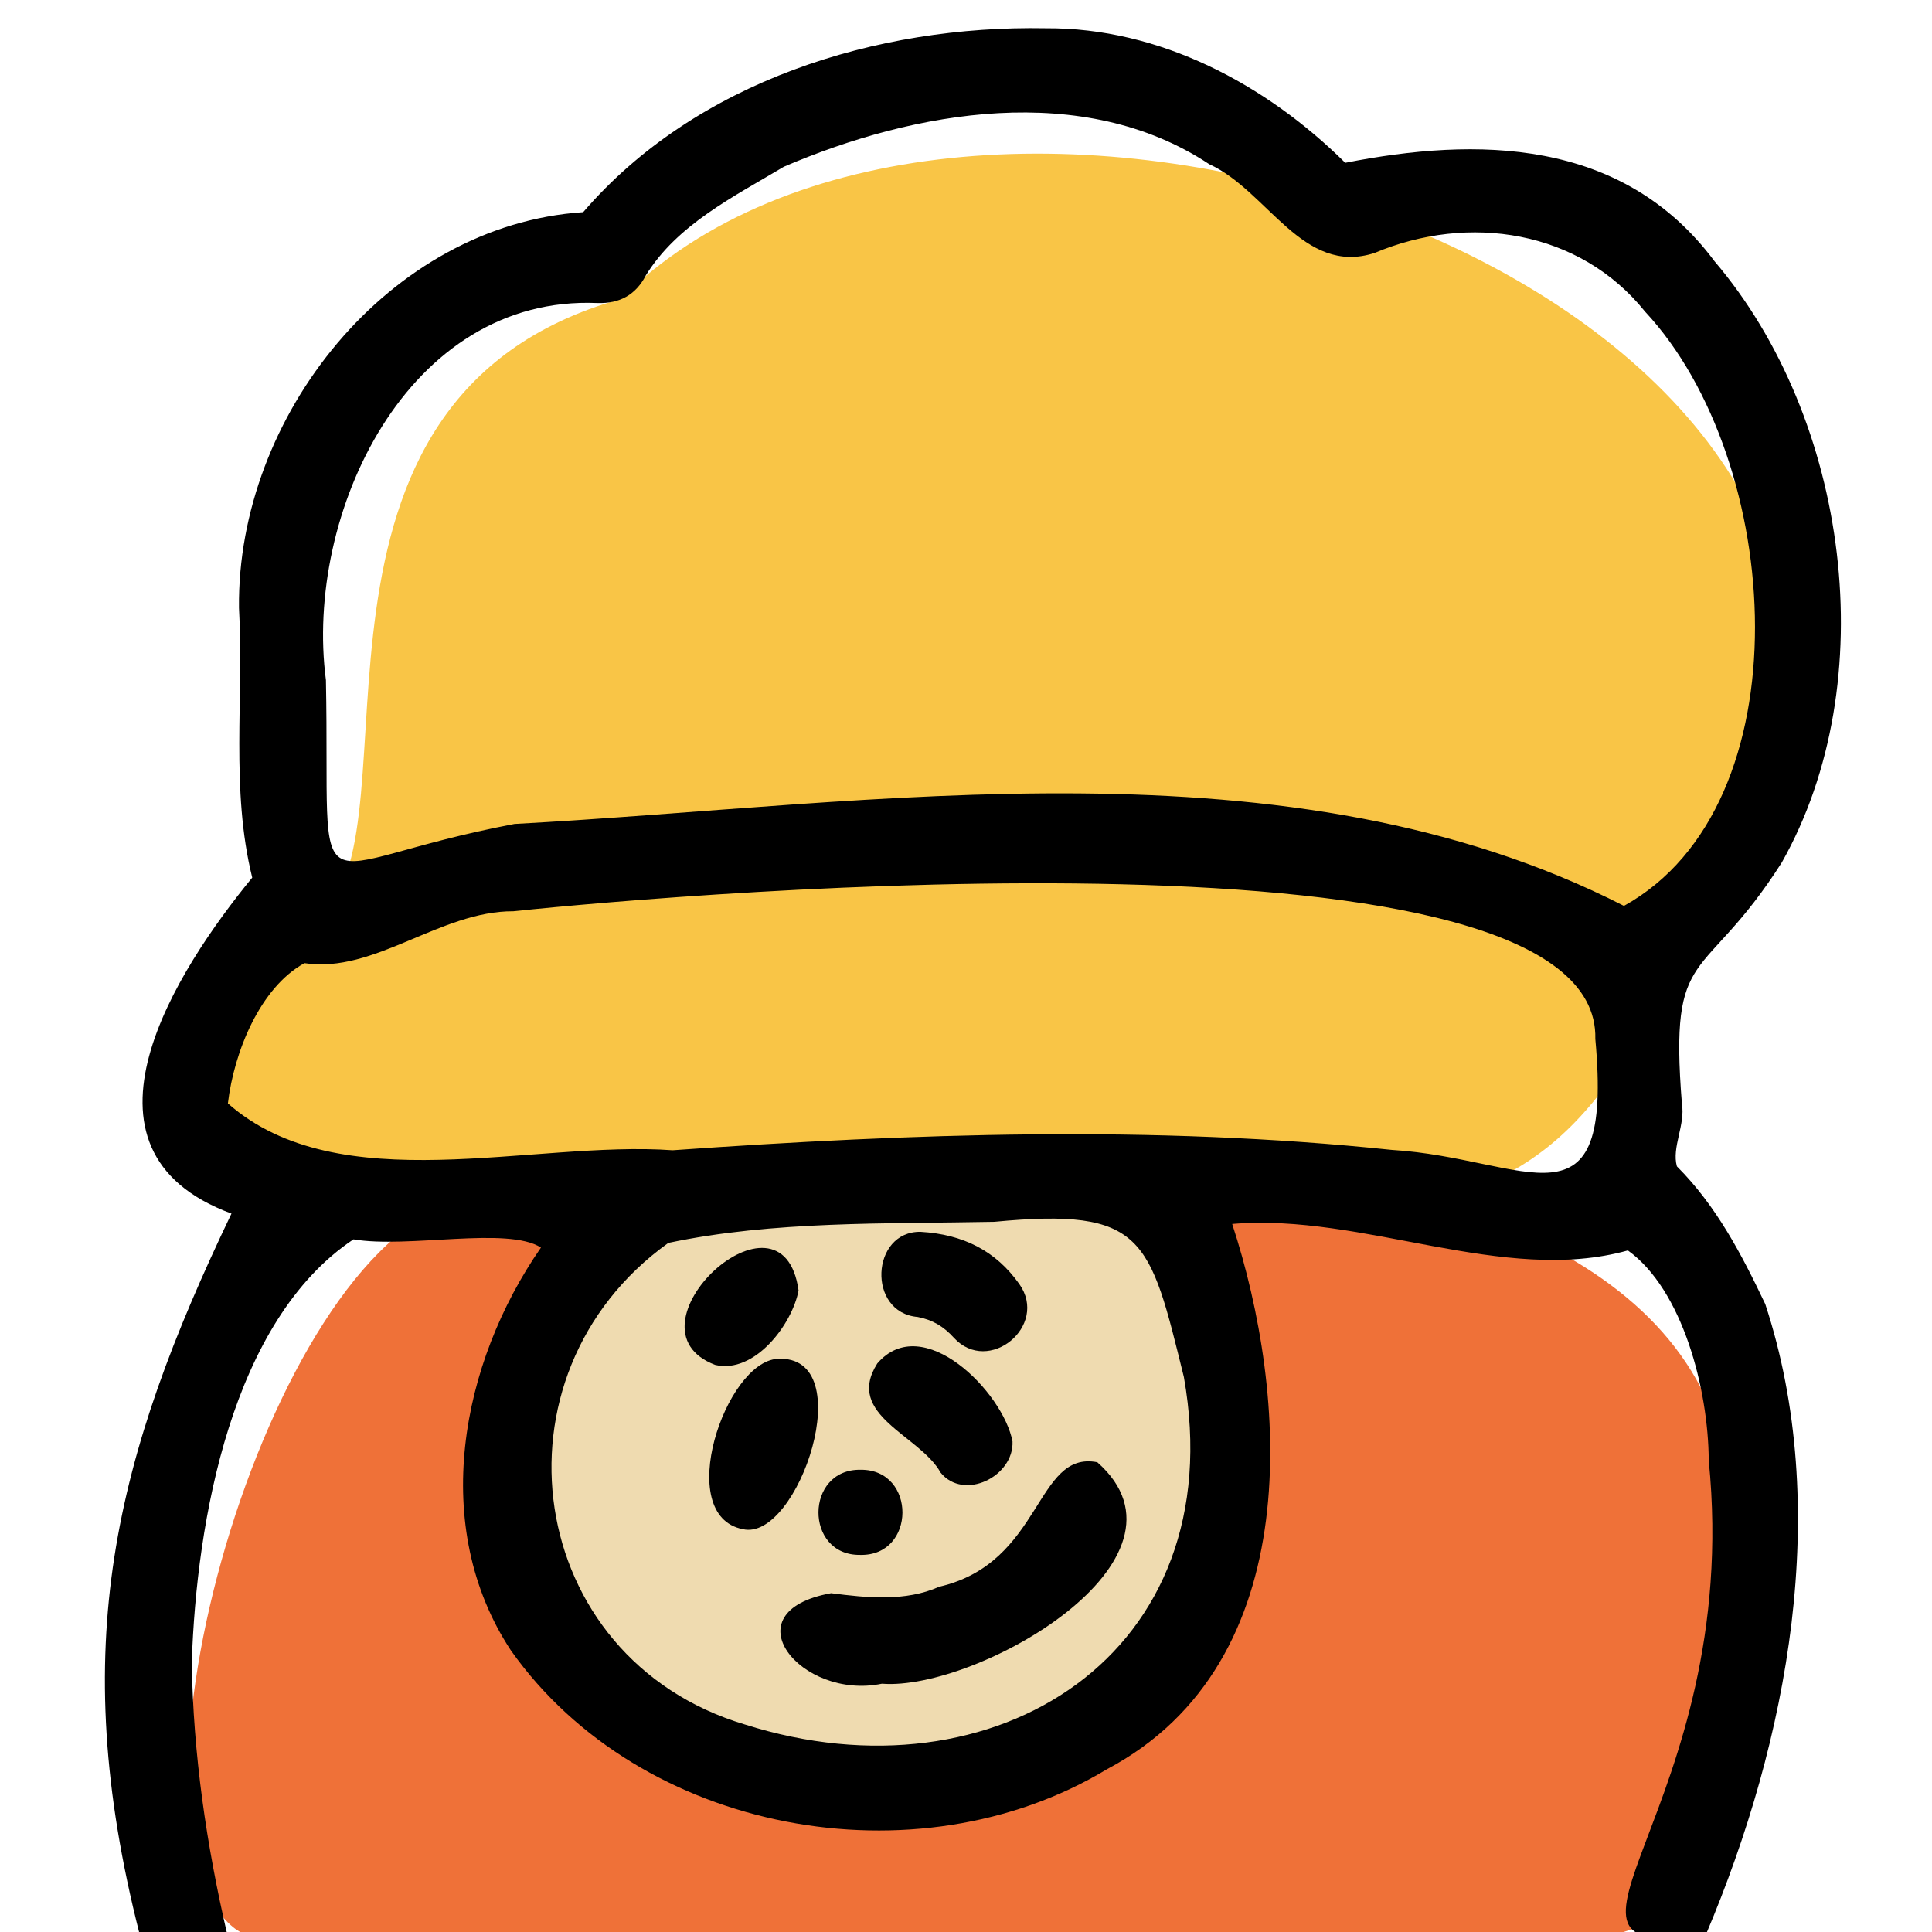
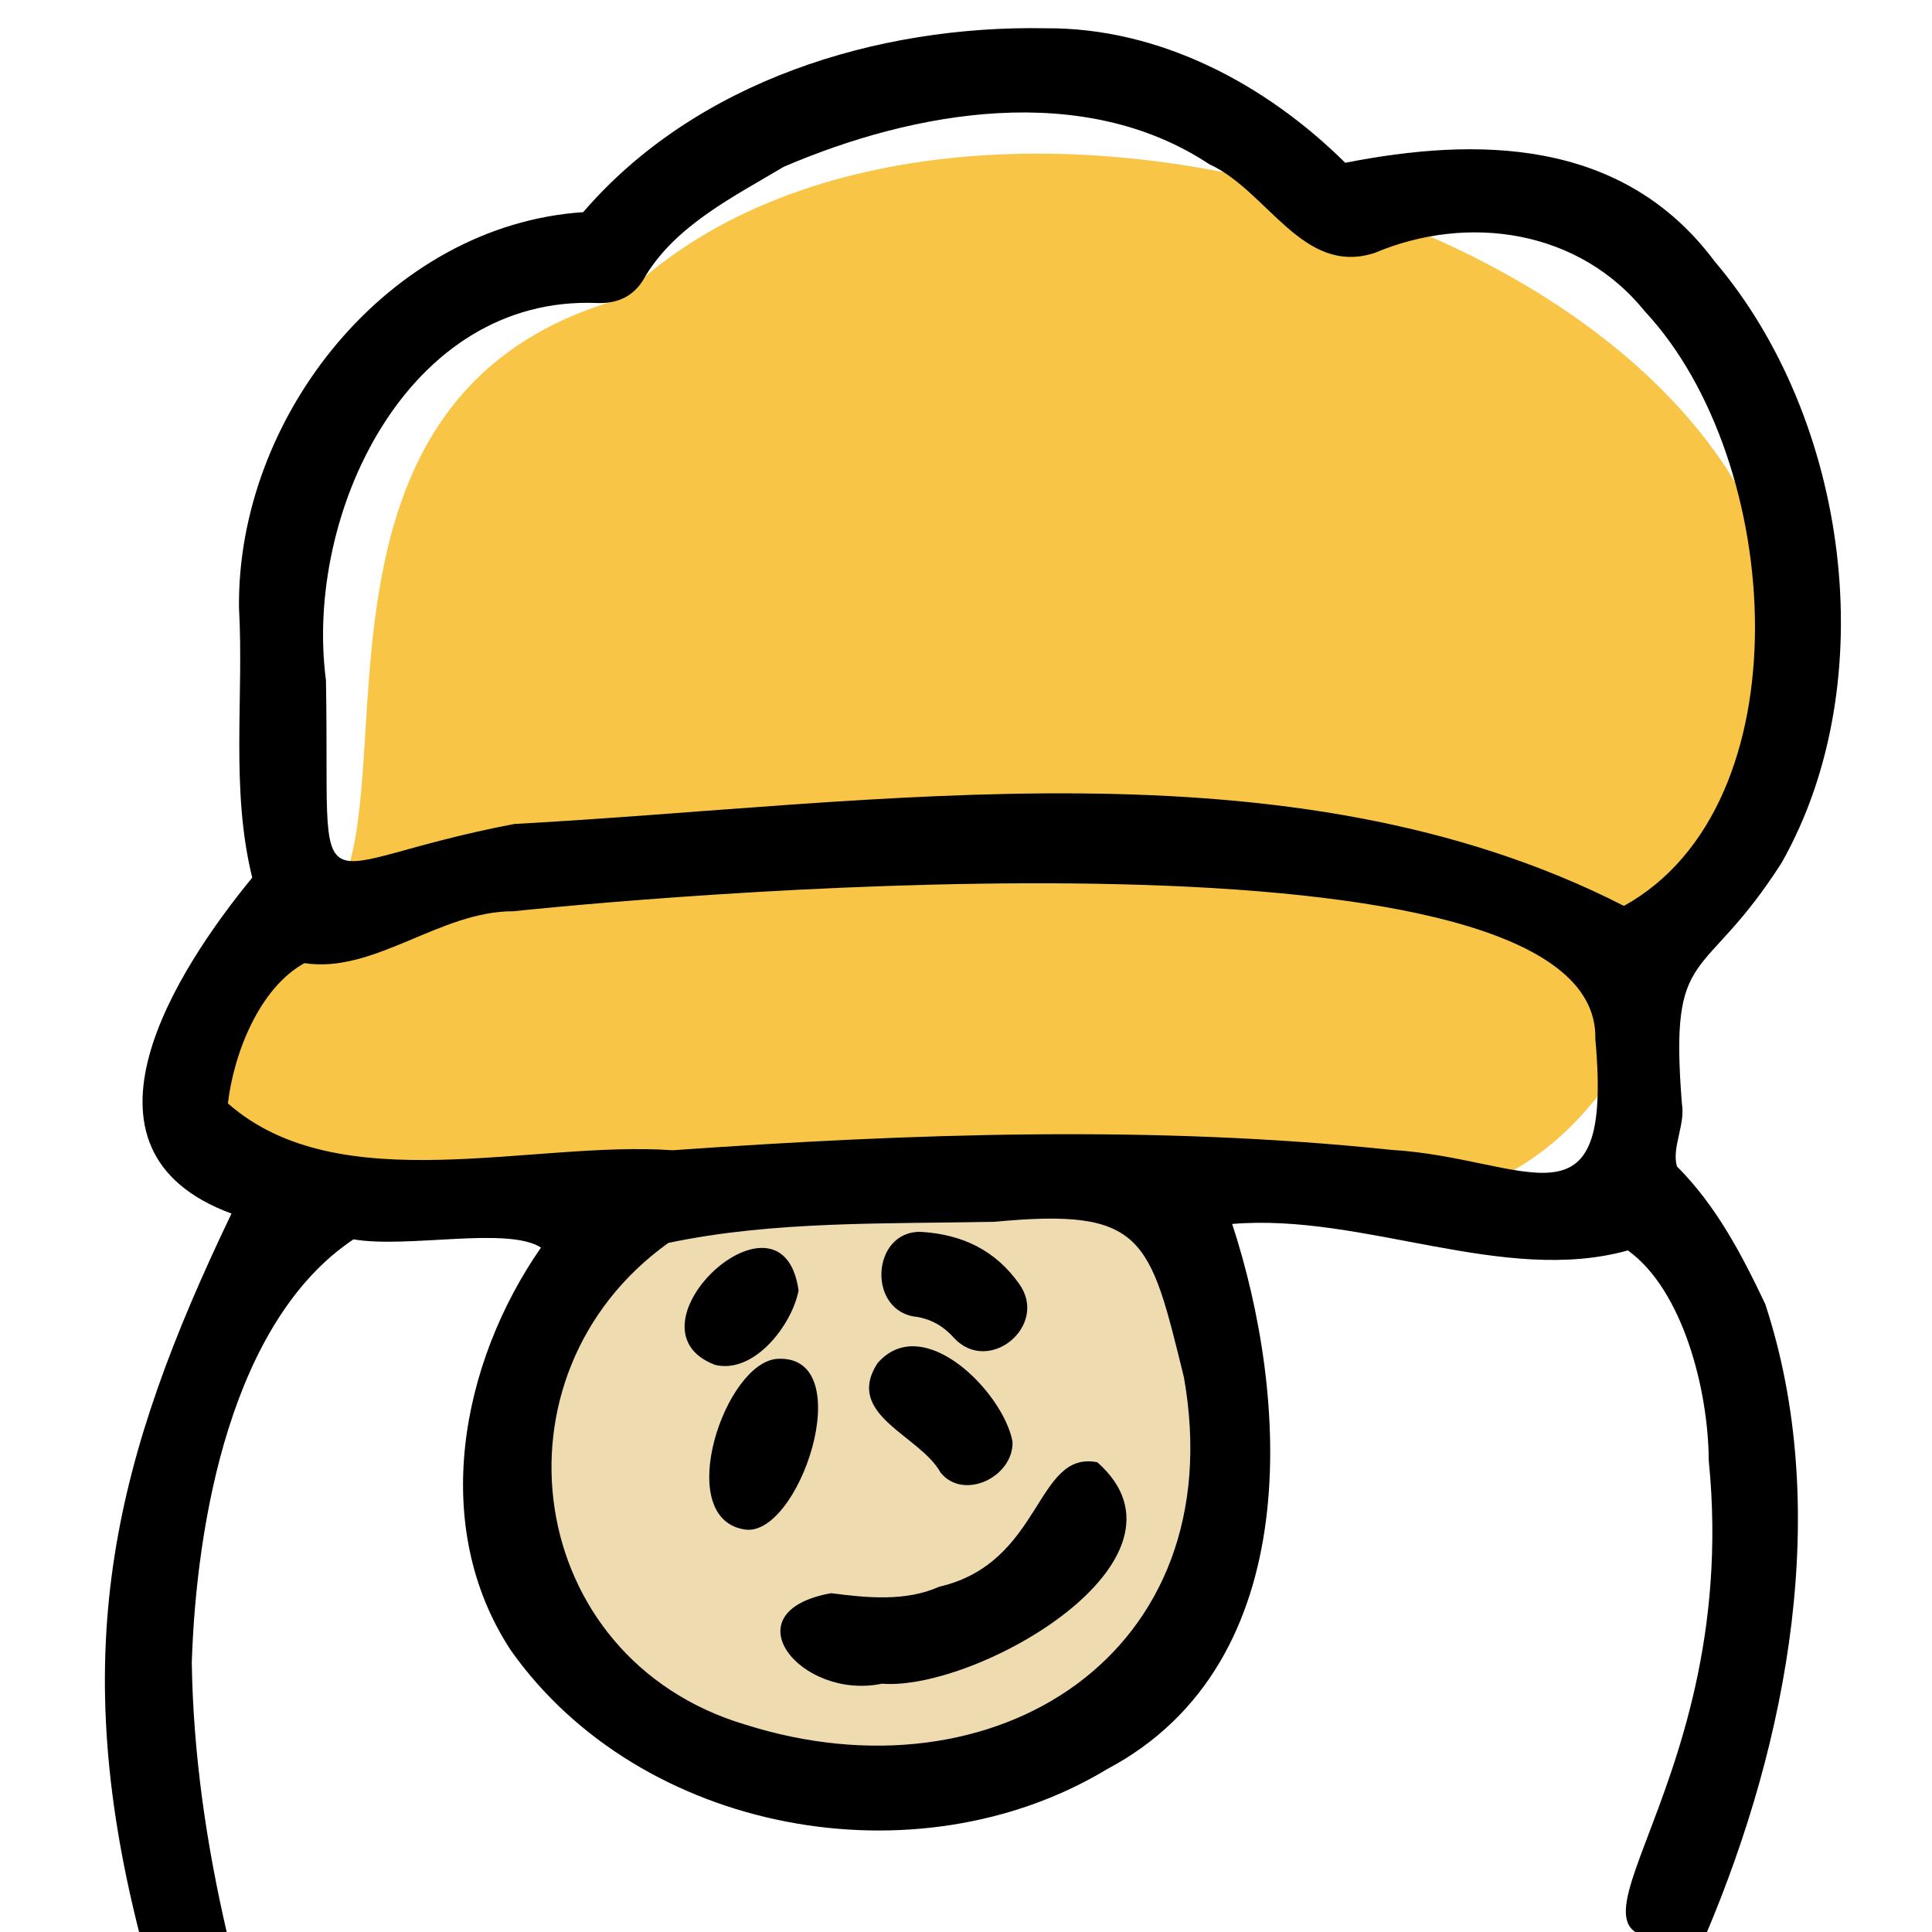
<svg xmlns="http://www.w3.org/2000/svg" version="1.1" id="レイヤー_1" x="0px" y="0px" viewBox="0 0 540 540" style="enable-background:new 0 0 540 540;" xml:space="preserve">
  <style type="text/css">
	.st0{fill:#EF7138;}
	.st1{fill:#EFDBB0;}
	.st2{fill:#F9C546;}
</style>
-   <path class="st0" d="M65.2,538.7C29.9,509.7,74,350.7,128,336s341.6-48.6,355.5,79.1c11.3,103.3-2.4,116.3-29.4,124.8  S95,563.1,65.2,538.7z" />
  <path class="st1" d="M187.5,335.2C129,365.3,134.4,466.3,218.1,498c66.7,25.3,141.5-29.6,127.9-112.5  C332.5,302.7,221.9,317.5,187.5,335.2z" />
  <path class="st2" d="M90.3,255c27.1-24.6-15.2-143.7,83.1-171.4C266.4-8.6,513,67.4,499.6,197.5C433.3,358.5,439.2,346.8,207.3,333  C90.1,338.7,5,332.6,90.3,255z" />
  <g>
    <path d="M39,540.5C18.5,460.1,32.2,407,64.7,339.2c-48.2-17.8-15.1-68.4,5.8-93.9c-6.1-24.7-2.3-50.3-3.7-75.4   c-0.6-53.6,42-107,96.2-110.6c31.5-36.6,82-52.3,129.3-51.4c31.8-0.2,61.5,15.6,83.7,37.6c36.6-7.2,77.4-7.1,103.2,27.5   c37.5,44,47.4,117.5,18.8,168.1c-22.1,34.7-31.5,22.2-27.9,67.4c1,5.9-2.9,12.2-1.4,17.5c11,11,18.1,24.6,24.7,38.5   c18.7,56.9,6.4,121.9-16.5,176c-55.5,9.2,10.5-34.6,0.7-132.3c-0.1-19.9-7.3-47.7-22.6-58.7c-34.9,9.7-73.9-10.5-110.6-7.4   c15.5,47.3,21.4,122.5-35,152.4c-53.2,32.1-130.4,18-166.6-33.2c-22.8-34.6-14.1-80.2,8.4-112.6c-9.3-6-37.2,0.3-52.4-2.3   c-34,22.7-43.9,78.4-45.2,118.3c0.4,25.6,4.1,51,9.9,75.9C55.3,540.5,47.2,540.5,39,540.5z M91.1,190.1c1.3,68-7.5,51.6,52.7,40.2   c101.6-5.5,216.4-24.9,310.1,22.9c50.9-28.2,44.8-124.4,5.9-166.1c-18.3-22.8-49.3-27.5-75.6-16.4c-20.1,6.5-29.9-17.4-46.2-24.8   c-35.2-23.3-82.3-15-118.9,0.7c-13.9,8.3-29.9,16.2-38.6,30.4c-2.8,5.4-7.3,7.9-13.5,7.7C113.8,82.4,85,143.7,91.1,190.1z    M445.9,290.4c1.6-62.6-253.7-40.8-302.4-35.7c-20.5-0.1-38.9,17.5-58.4,14.5C72.7,276,65.4,294,63.7,308.4   c31.1,27.4,85.1,10.3,124.3,13.1c66.8-4.7,134.2-7.1,201-0.1C427,323.7,451,346.2,445.9,290.4z M277.9,341.5   c-30.1,0.6-61.8-0.3-91.1,5.9c-51.5,36.9-40.4,116.1,21.4,134.6c69.9,22.2,136.4-19.8,122.7-97.1   C321.3,346,319.9,337.5,277.9,341.5z" />
    <path d="M246.5,470.6c-22.6,4.7-43-20.1-14.2-25.3c10,1.3,20.8,2.4,30.2-1.8c29-6.7,26.8-38.2,44.2-34.8   C337.5,435.9,273,472.7,246.5,470.6z" />
    <path d="M217.3,379.8c23.4-1.3,5.8,51.3-9.7,47.6C188.2,423.6,202.7,380.7,217.3,379.8z" />
    <path d="M283,402.9c0.4,9.8-13.6,16.7-20.1,8.7c-5.8-10.5-26.9-16-17.7-30.5C257.9,366.3,280.4,389.1,283,402.9z" />
    <path d="M257.3,344.3c12,0.7,21.1,5.4,27.6,14.6c8.3,11.7-8.6,25.6-18.3,15c-2.8-3.1-5.9-5-10.1-5.8   C242.3,366.9,243.4,344.1,257.3,344.3z" />
    <path d="M223.2,360.7c-1.8,9.5-12.3,23.4-23.3,20.8C172.7,371.2,218.7,328.3,223.2,360.7z" />
-     <path d="M240.6,410.8c15.6-0.1,15.5,24.2-0.2,23.8C224.8,434.8,224.9,410.5,240.6,410.8z" />
  </g>
</svg>